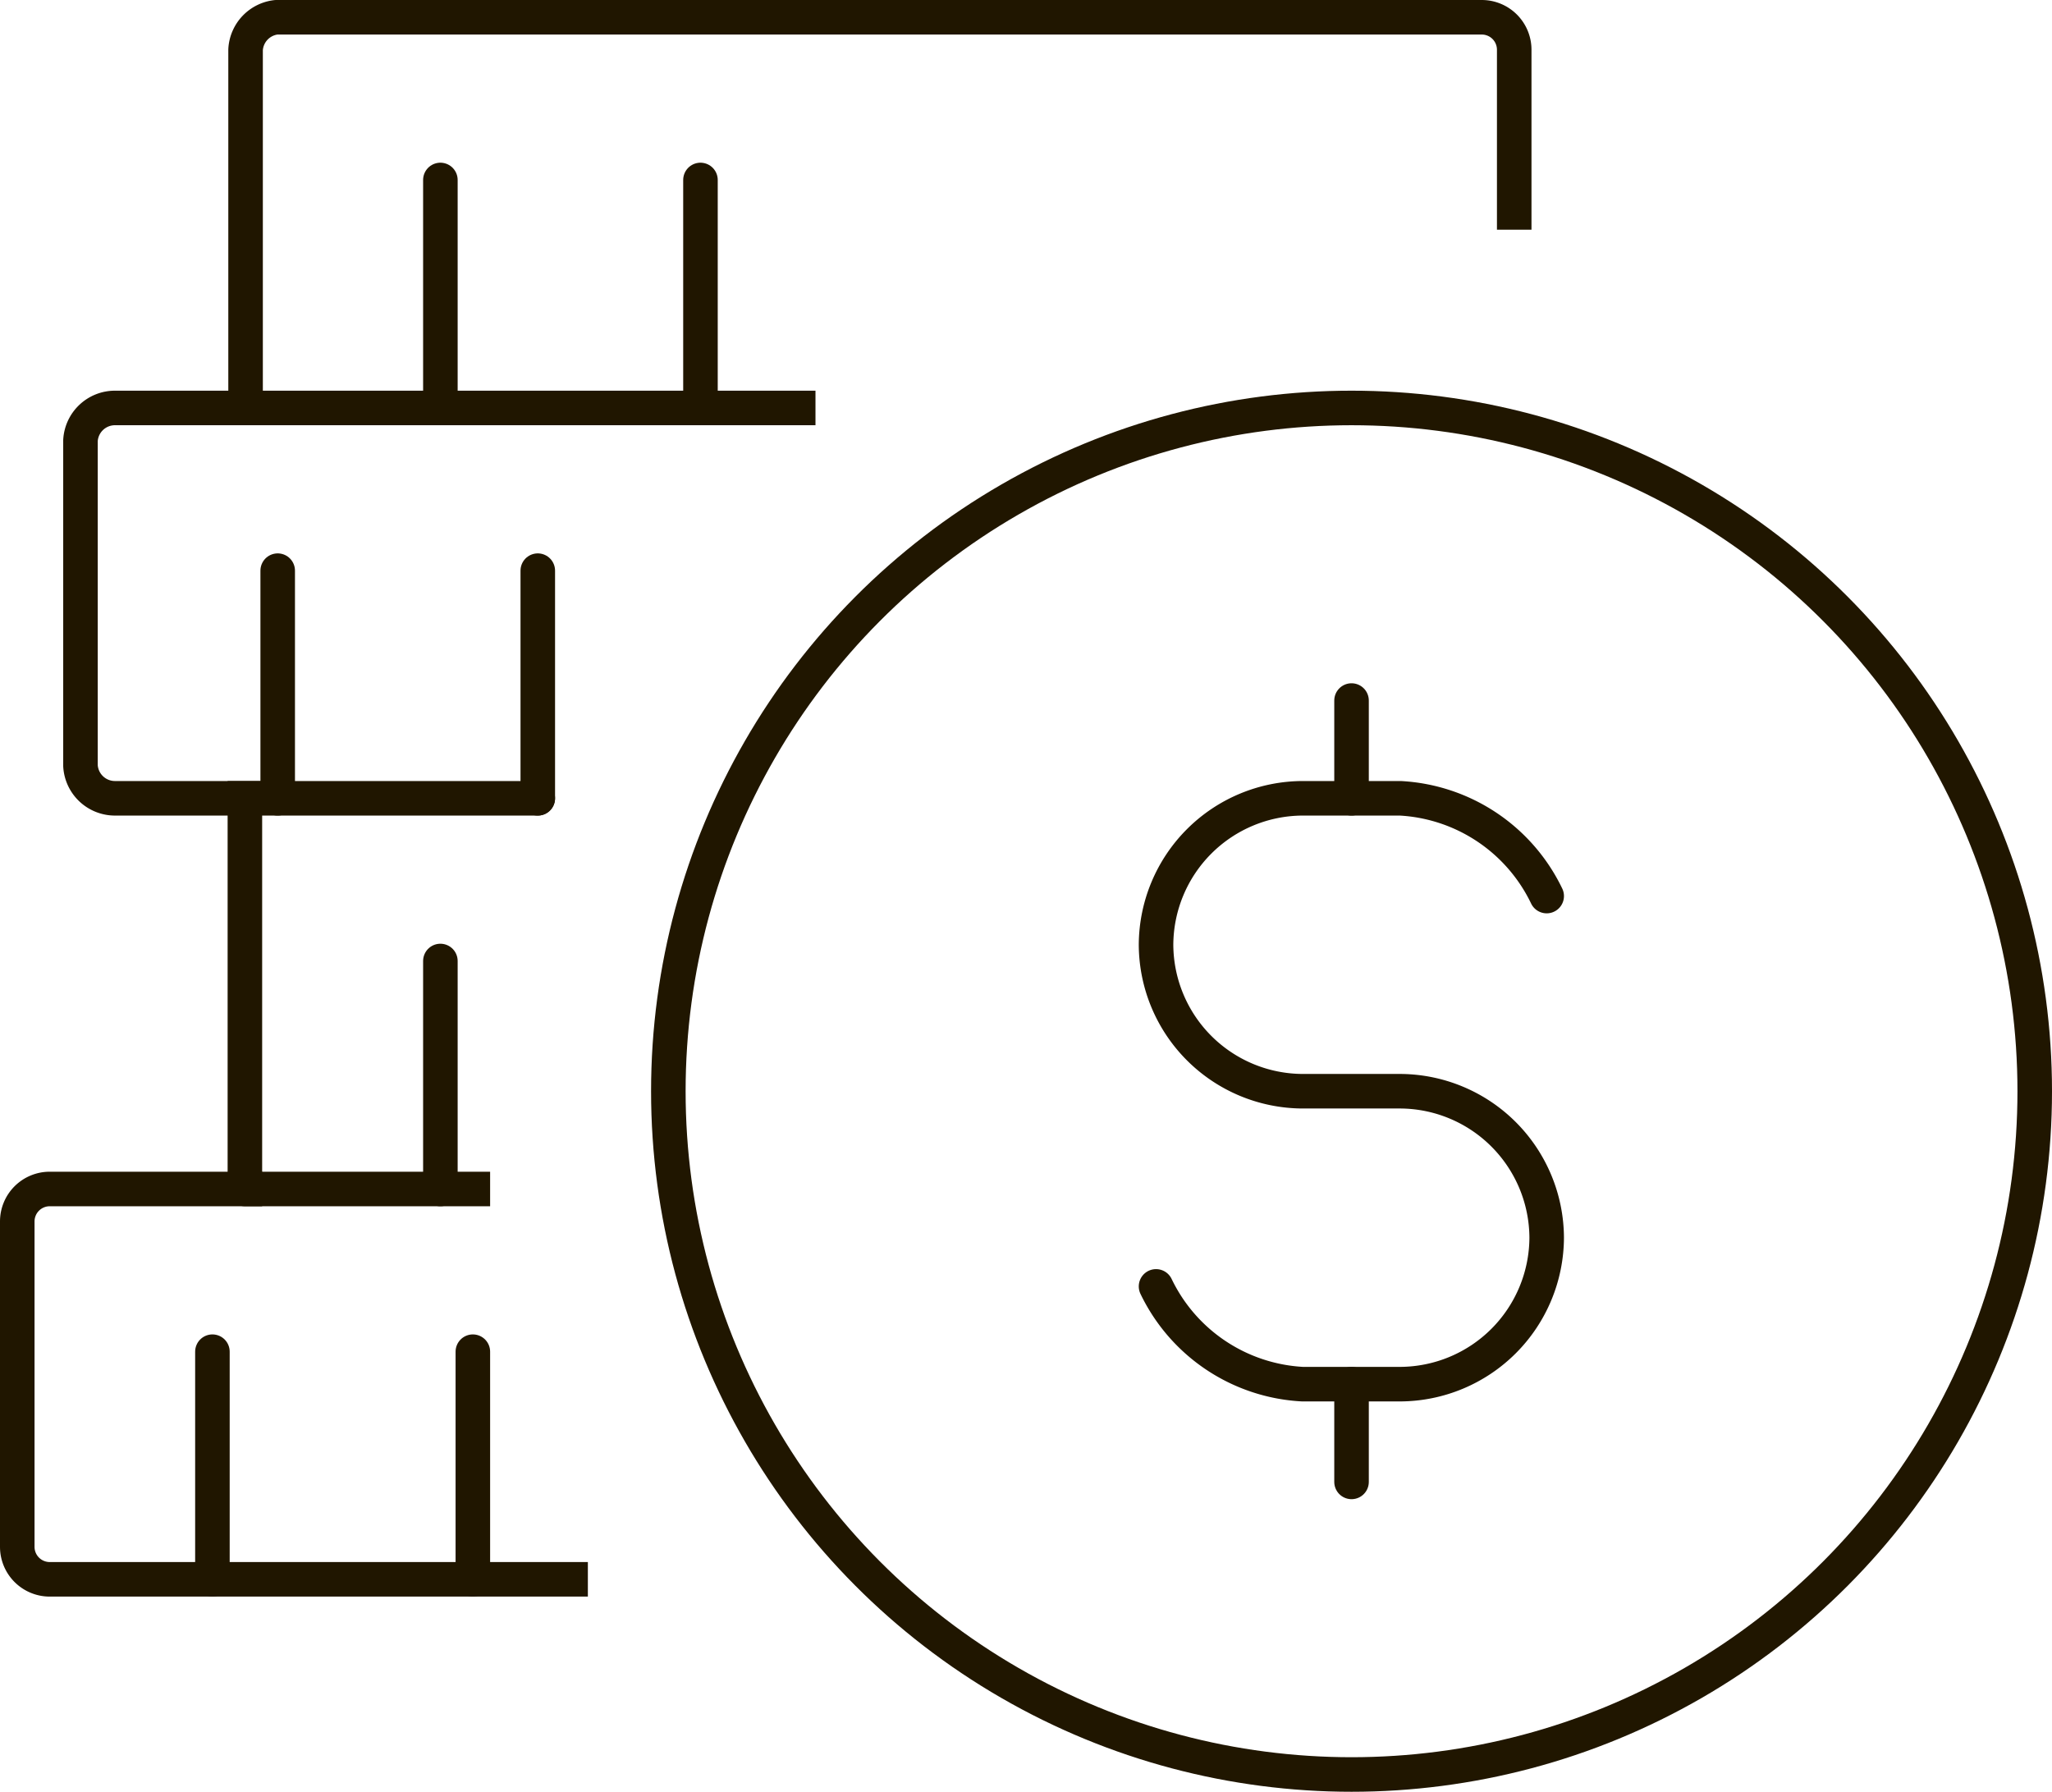
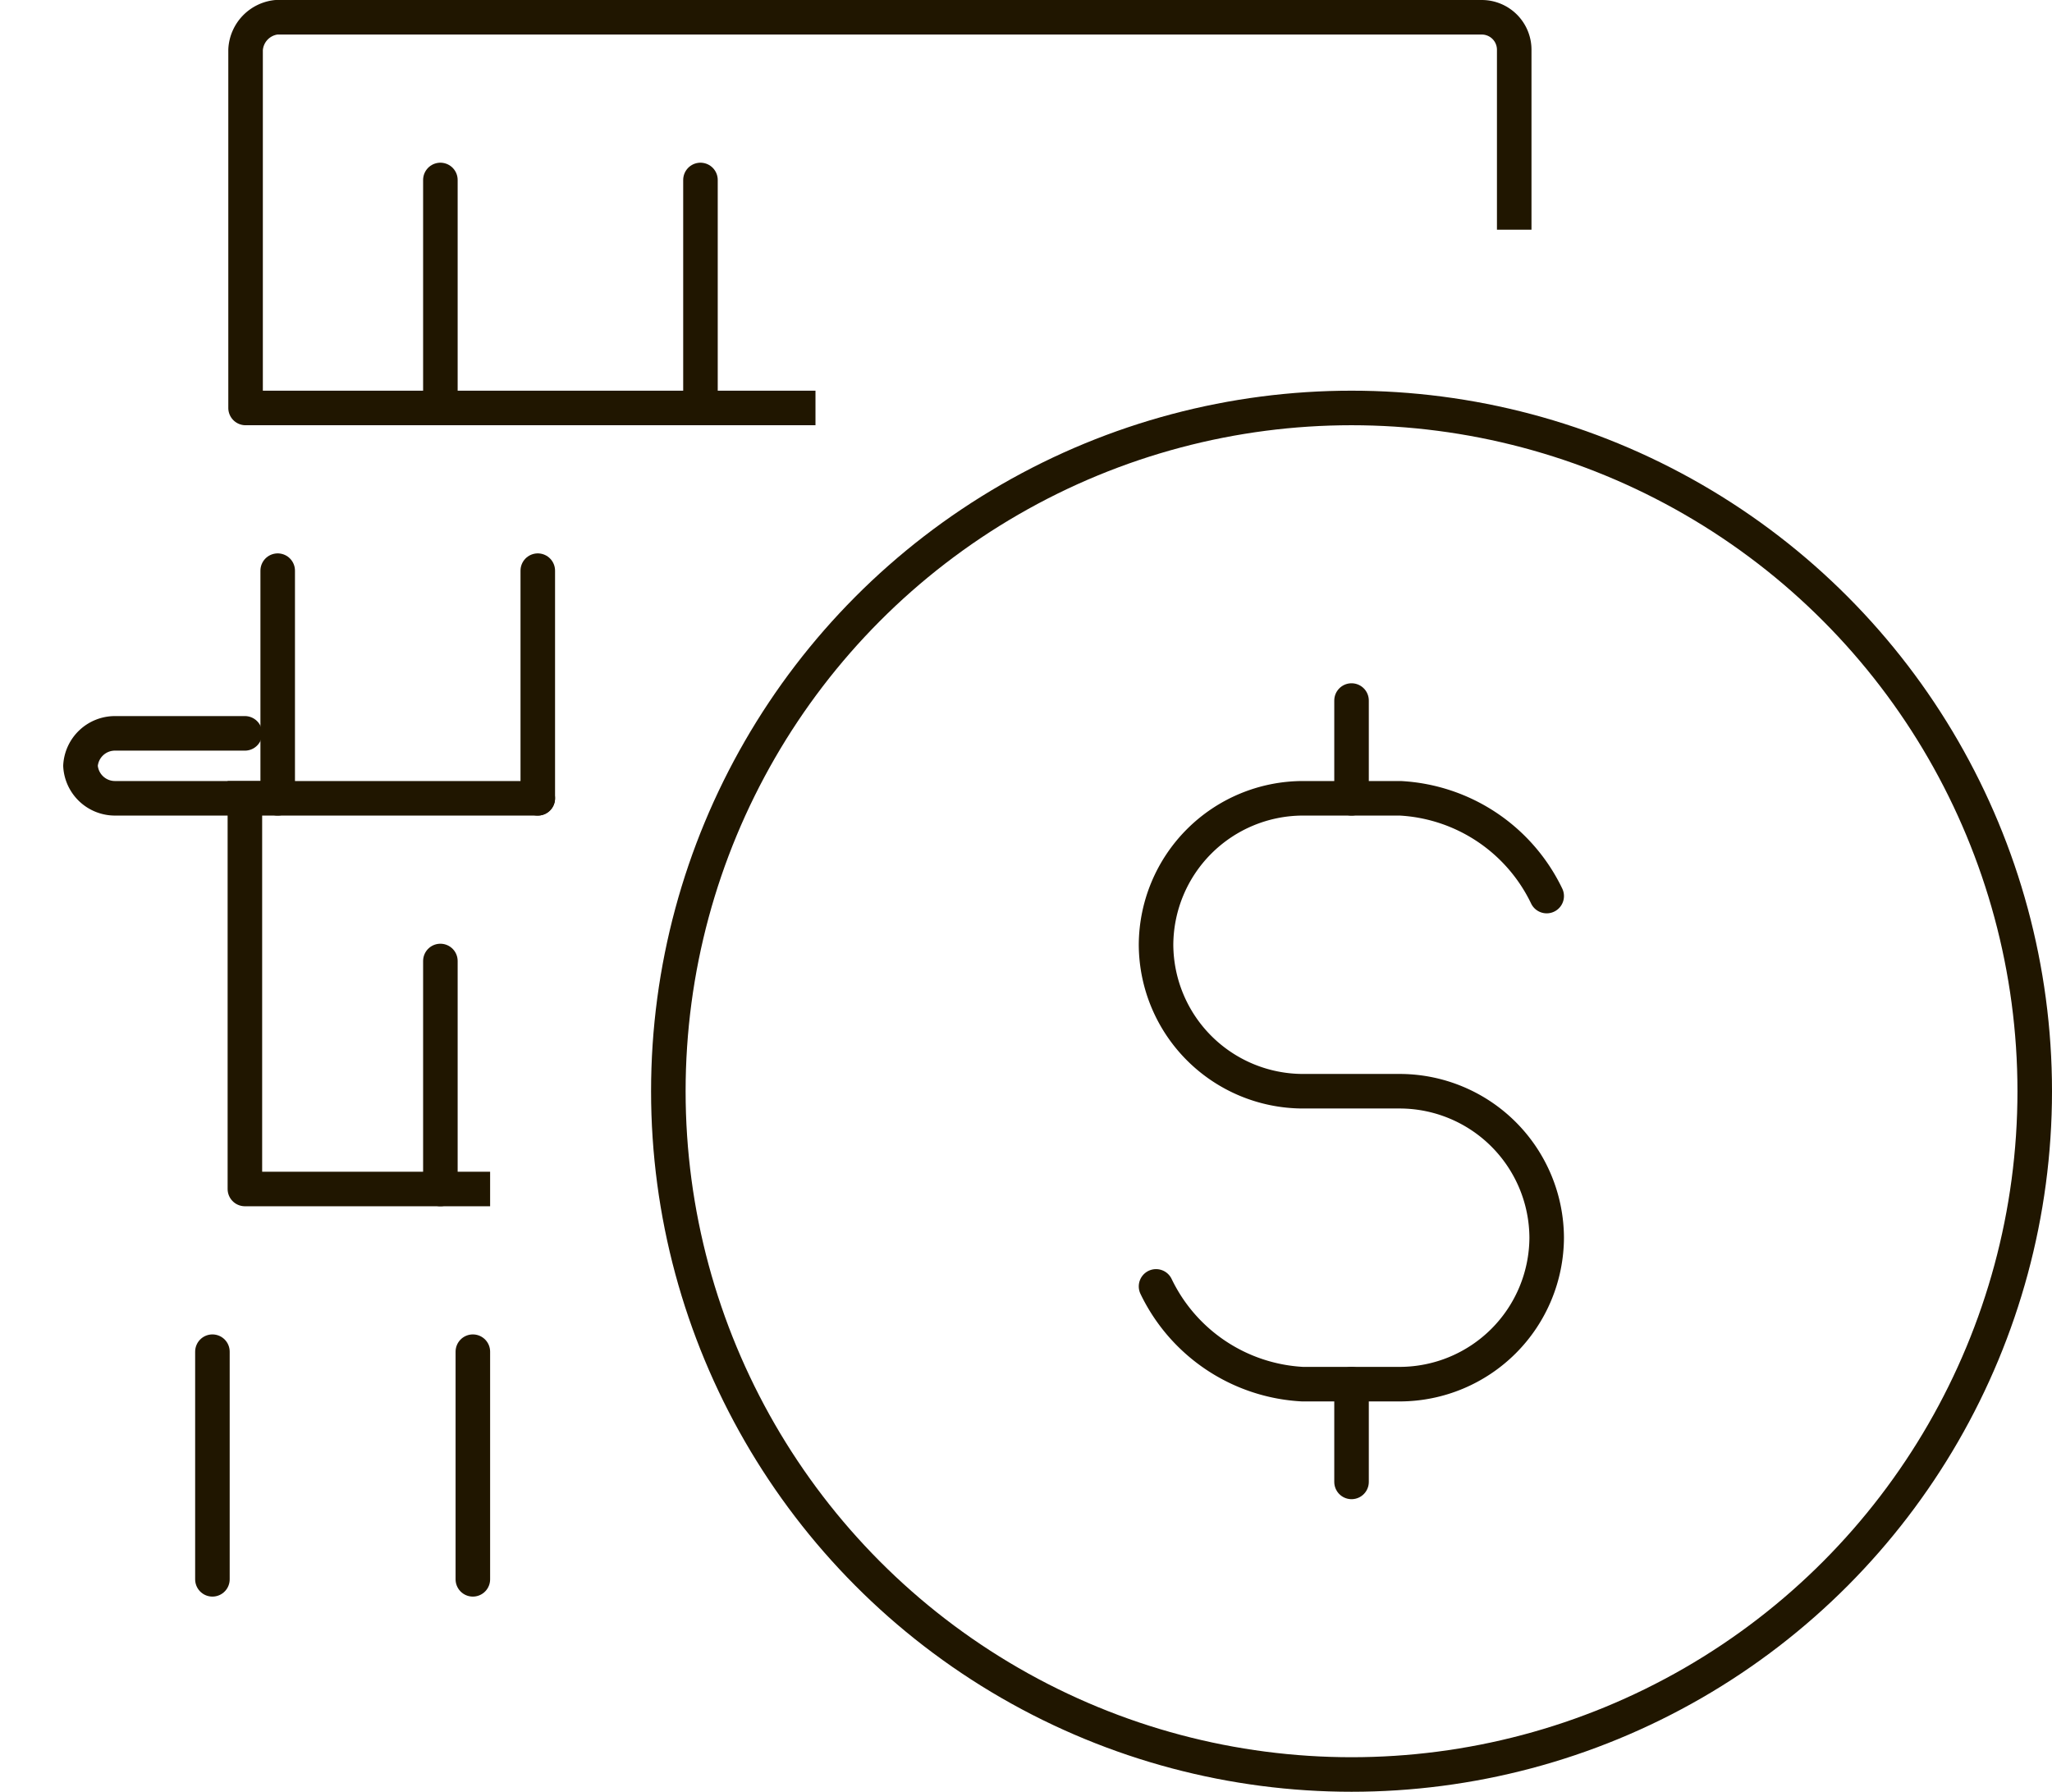
<svg xmlns="http://www.w3.org/2000/svg" viewBox="0 0 59.41 51.87">
  <defs>
    <style>.cls-1,.cls-2{fill:none;stroke:#201600;stroke-linejoin:round;}.cls-1{stroke-linecap:round;}.cls-2{stroke-linecap:square;}</style>
  </defs>
  <title>vats-ic2</title>
  <g id="Слой_2" data-name="Слой 2">
    <g id="Слой_1-2" data-name="Слой 1">
      <g id="dollar_coins" data-name="dollar coins">
        <circle class="cls-1" cx="39.13" cy="31.59" r="19.78" />
        <path class="cls-1" d="M33.47,37.24a5,5,0,0,0,4.24,2.83h2.83a4.26,4.26,0,0,0,4.24-4.24h0a4.26,4.26,0,0,0-4.24-4.24H37.71a4.26,4.26,0,0,1-4.24-4.24h0a4.26,4.26,0,0,1,4.24-4.24h2.83a5,5,0,0,1,4.24,2.83" />
        <line class="cls-1" x1="39.13" y1="20.28" x2="39.13" y2="23.11" />
        <line class="cls-1" x1="39.13" y1="40.07" x2="39.13" y2="42.9" />
        <path class="cls-2" d="M23.11,11.81h-16V1.44A1,1,0,0,1,8,.5H42.9a.94.94,0,0,1,.94.94V6.15" />
        <line class="cls-1" x1="12.75" y1="5.21" x2="12.75" y2="11.81" />
        <line class="cls-1" x1="20.28" y1="5.21" x2="20.28" y2="11.81" />
-         <path class="cls-1" d="M15.57,23.11H3.33a1,1,0,0,1-1-.94V12.75a1,1,0,0,1,1-.94H7.09" />
+         <path class="cls-1" d="M15.57,23.11H3.33a1,1,0,0,1-1-.94a1,1,0,0,1,1-.94H7.09" />
        <line class="cls-1" x1="8.04" y1="16.52" x2="8.04" y2="23.11" />
        <line class="cls-1" x1="15.57" y1="16.52" x2="15.57" y2="23.11" />
        <polyline class="cls-2" points="13.69 34.42 7.09 34.42 7.09 23.11" />
        <line class="cls-1" x1="12.75" y1="27.82" x2="12.75" y2="34.42" />
-         <path class="cls-2" d="M16.52,45.72H1.44a.94.94,0,0,1-.94-.94V35.36a.94.94,0,0,1,.94-.94H7.09" />
        <line class="cls-1" x1="6.15" y1="39.13" x2="6.15" y2="45.72" />
        <line class="cls-1" x1="13.69" y1="39.13" x2="13.69" y2="45.72" />
      </g>
    </g>
  </g>
</svg>